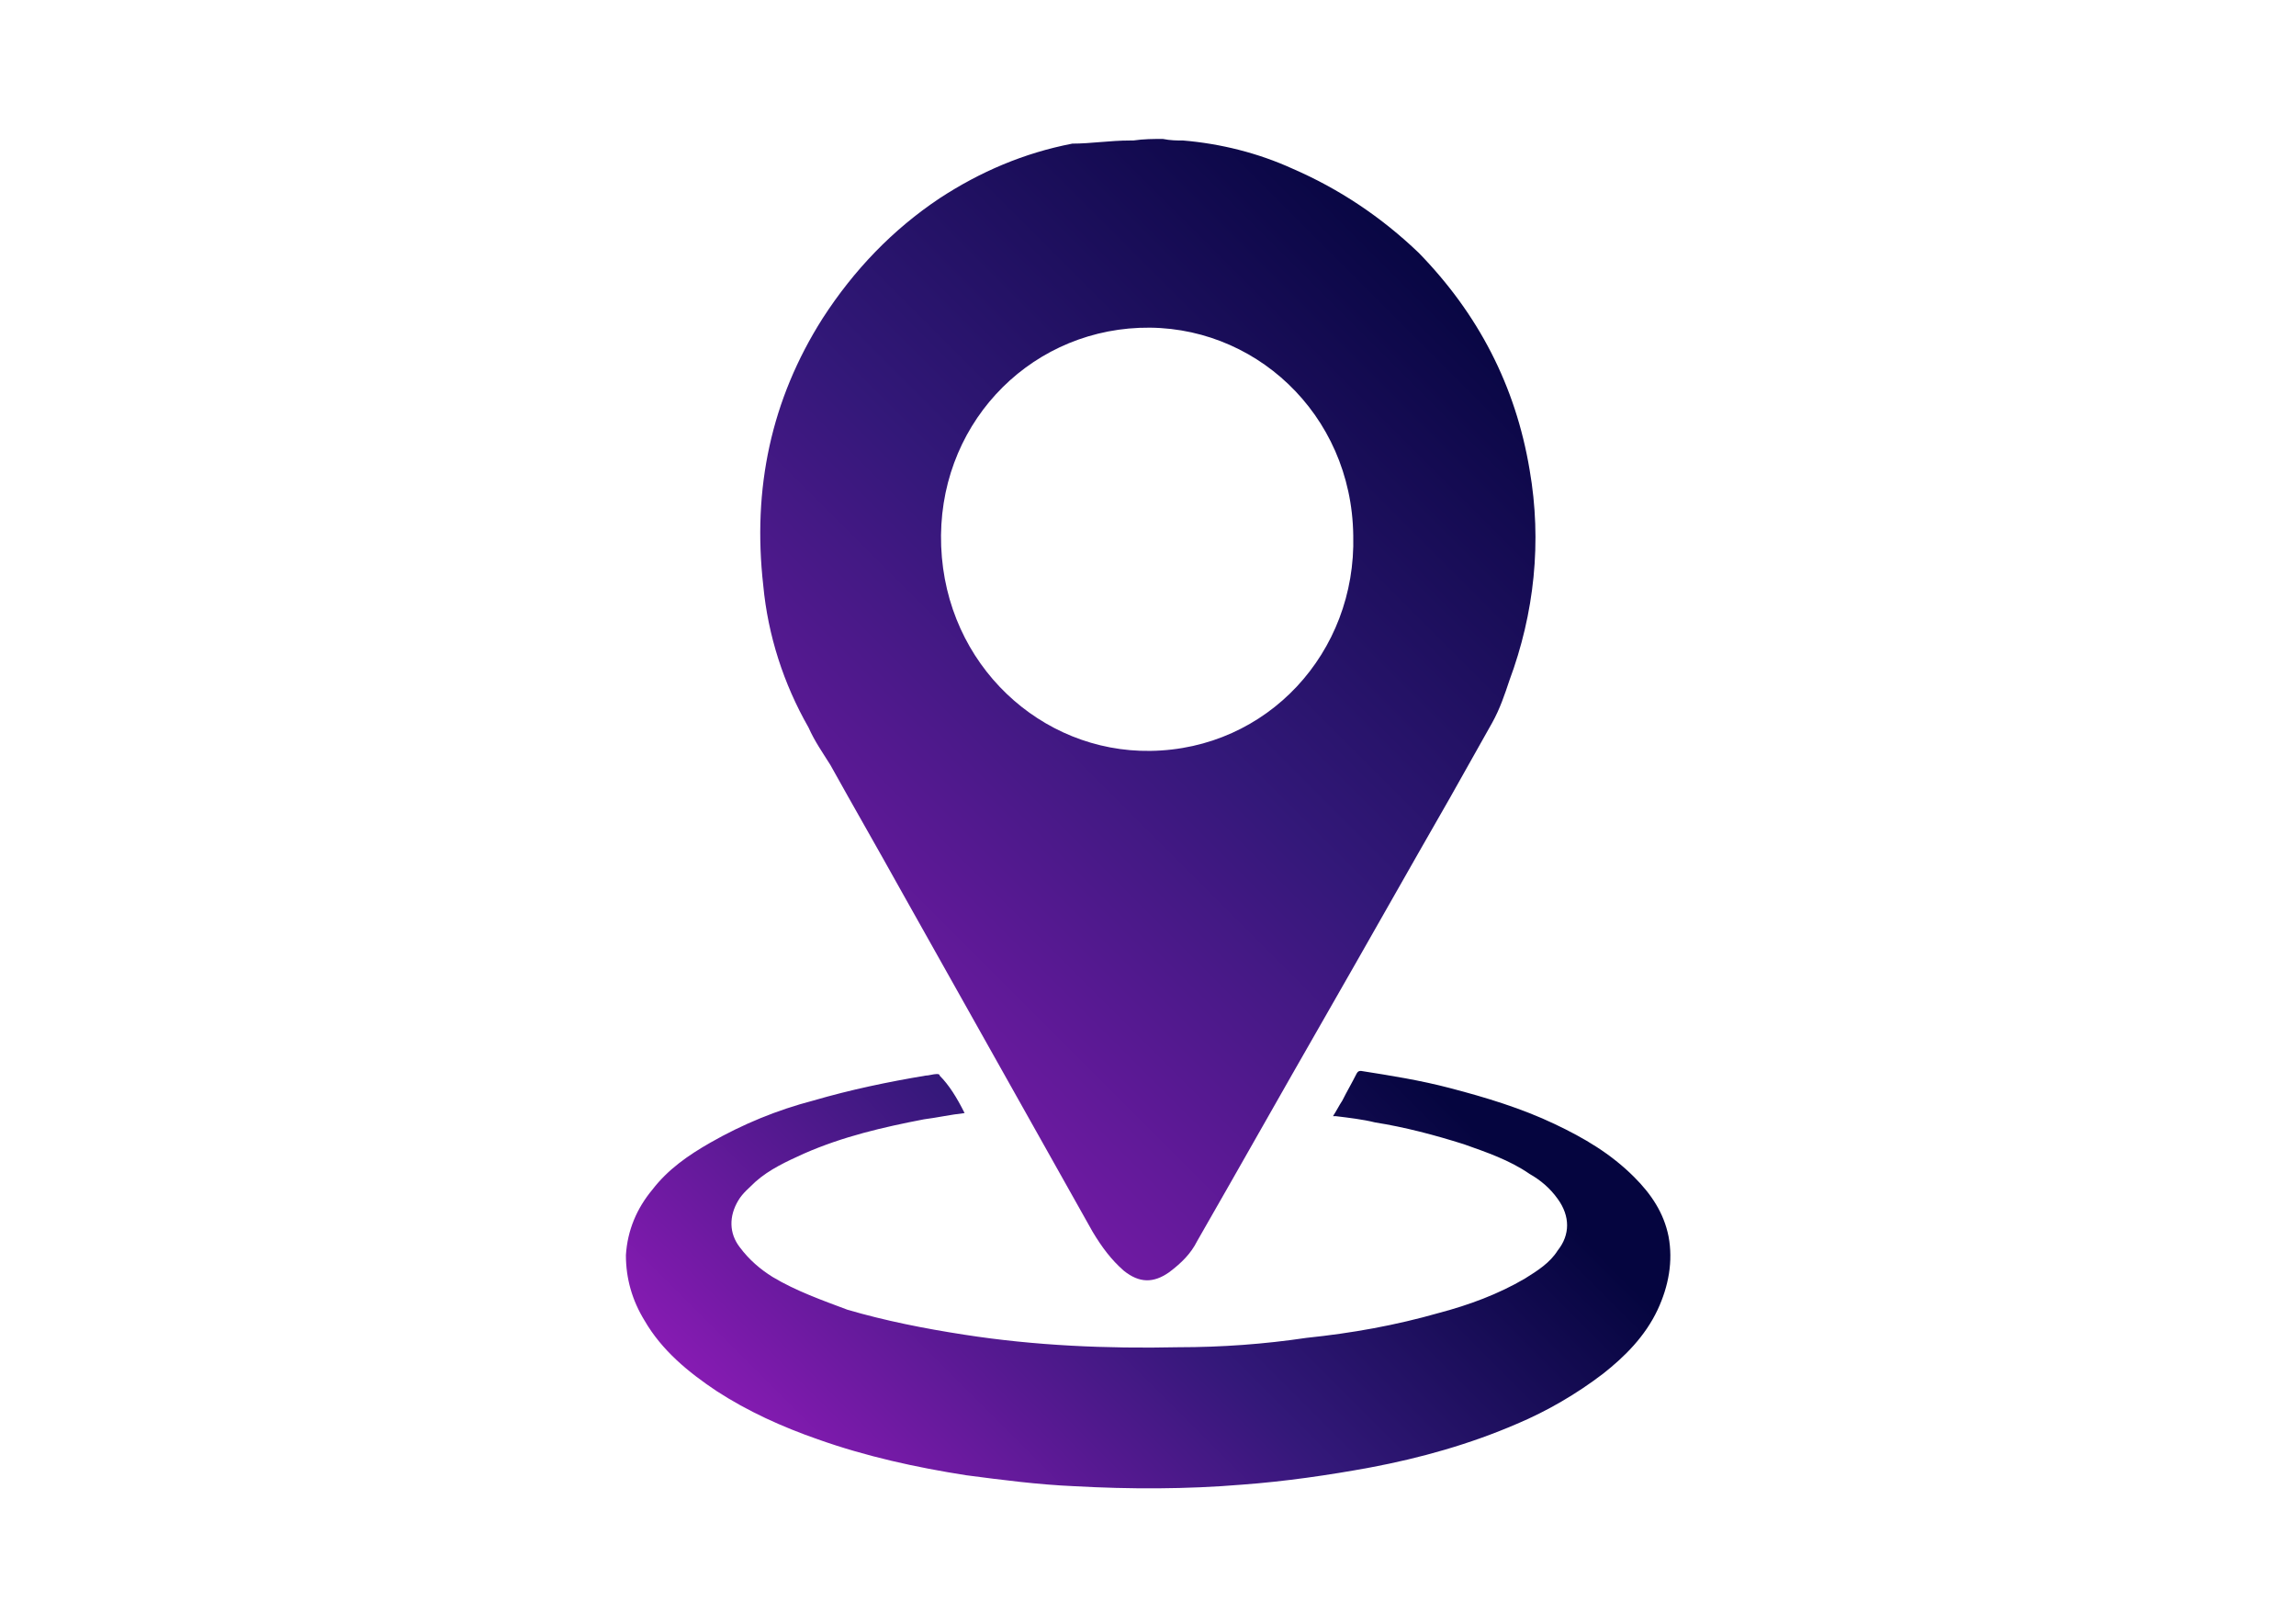
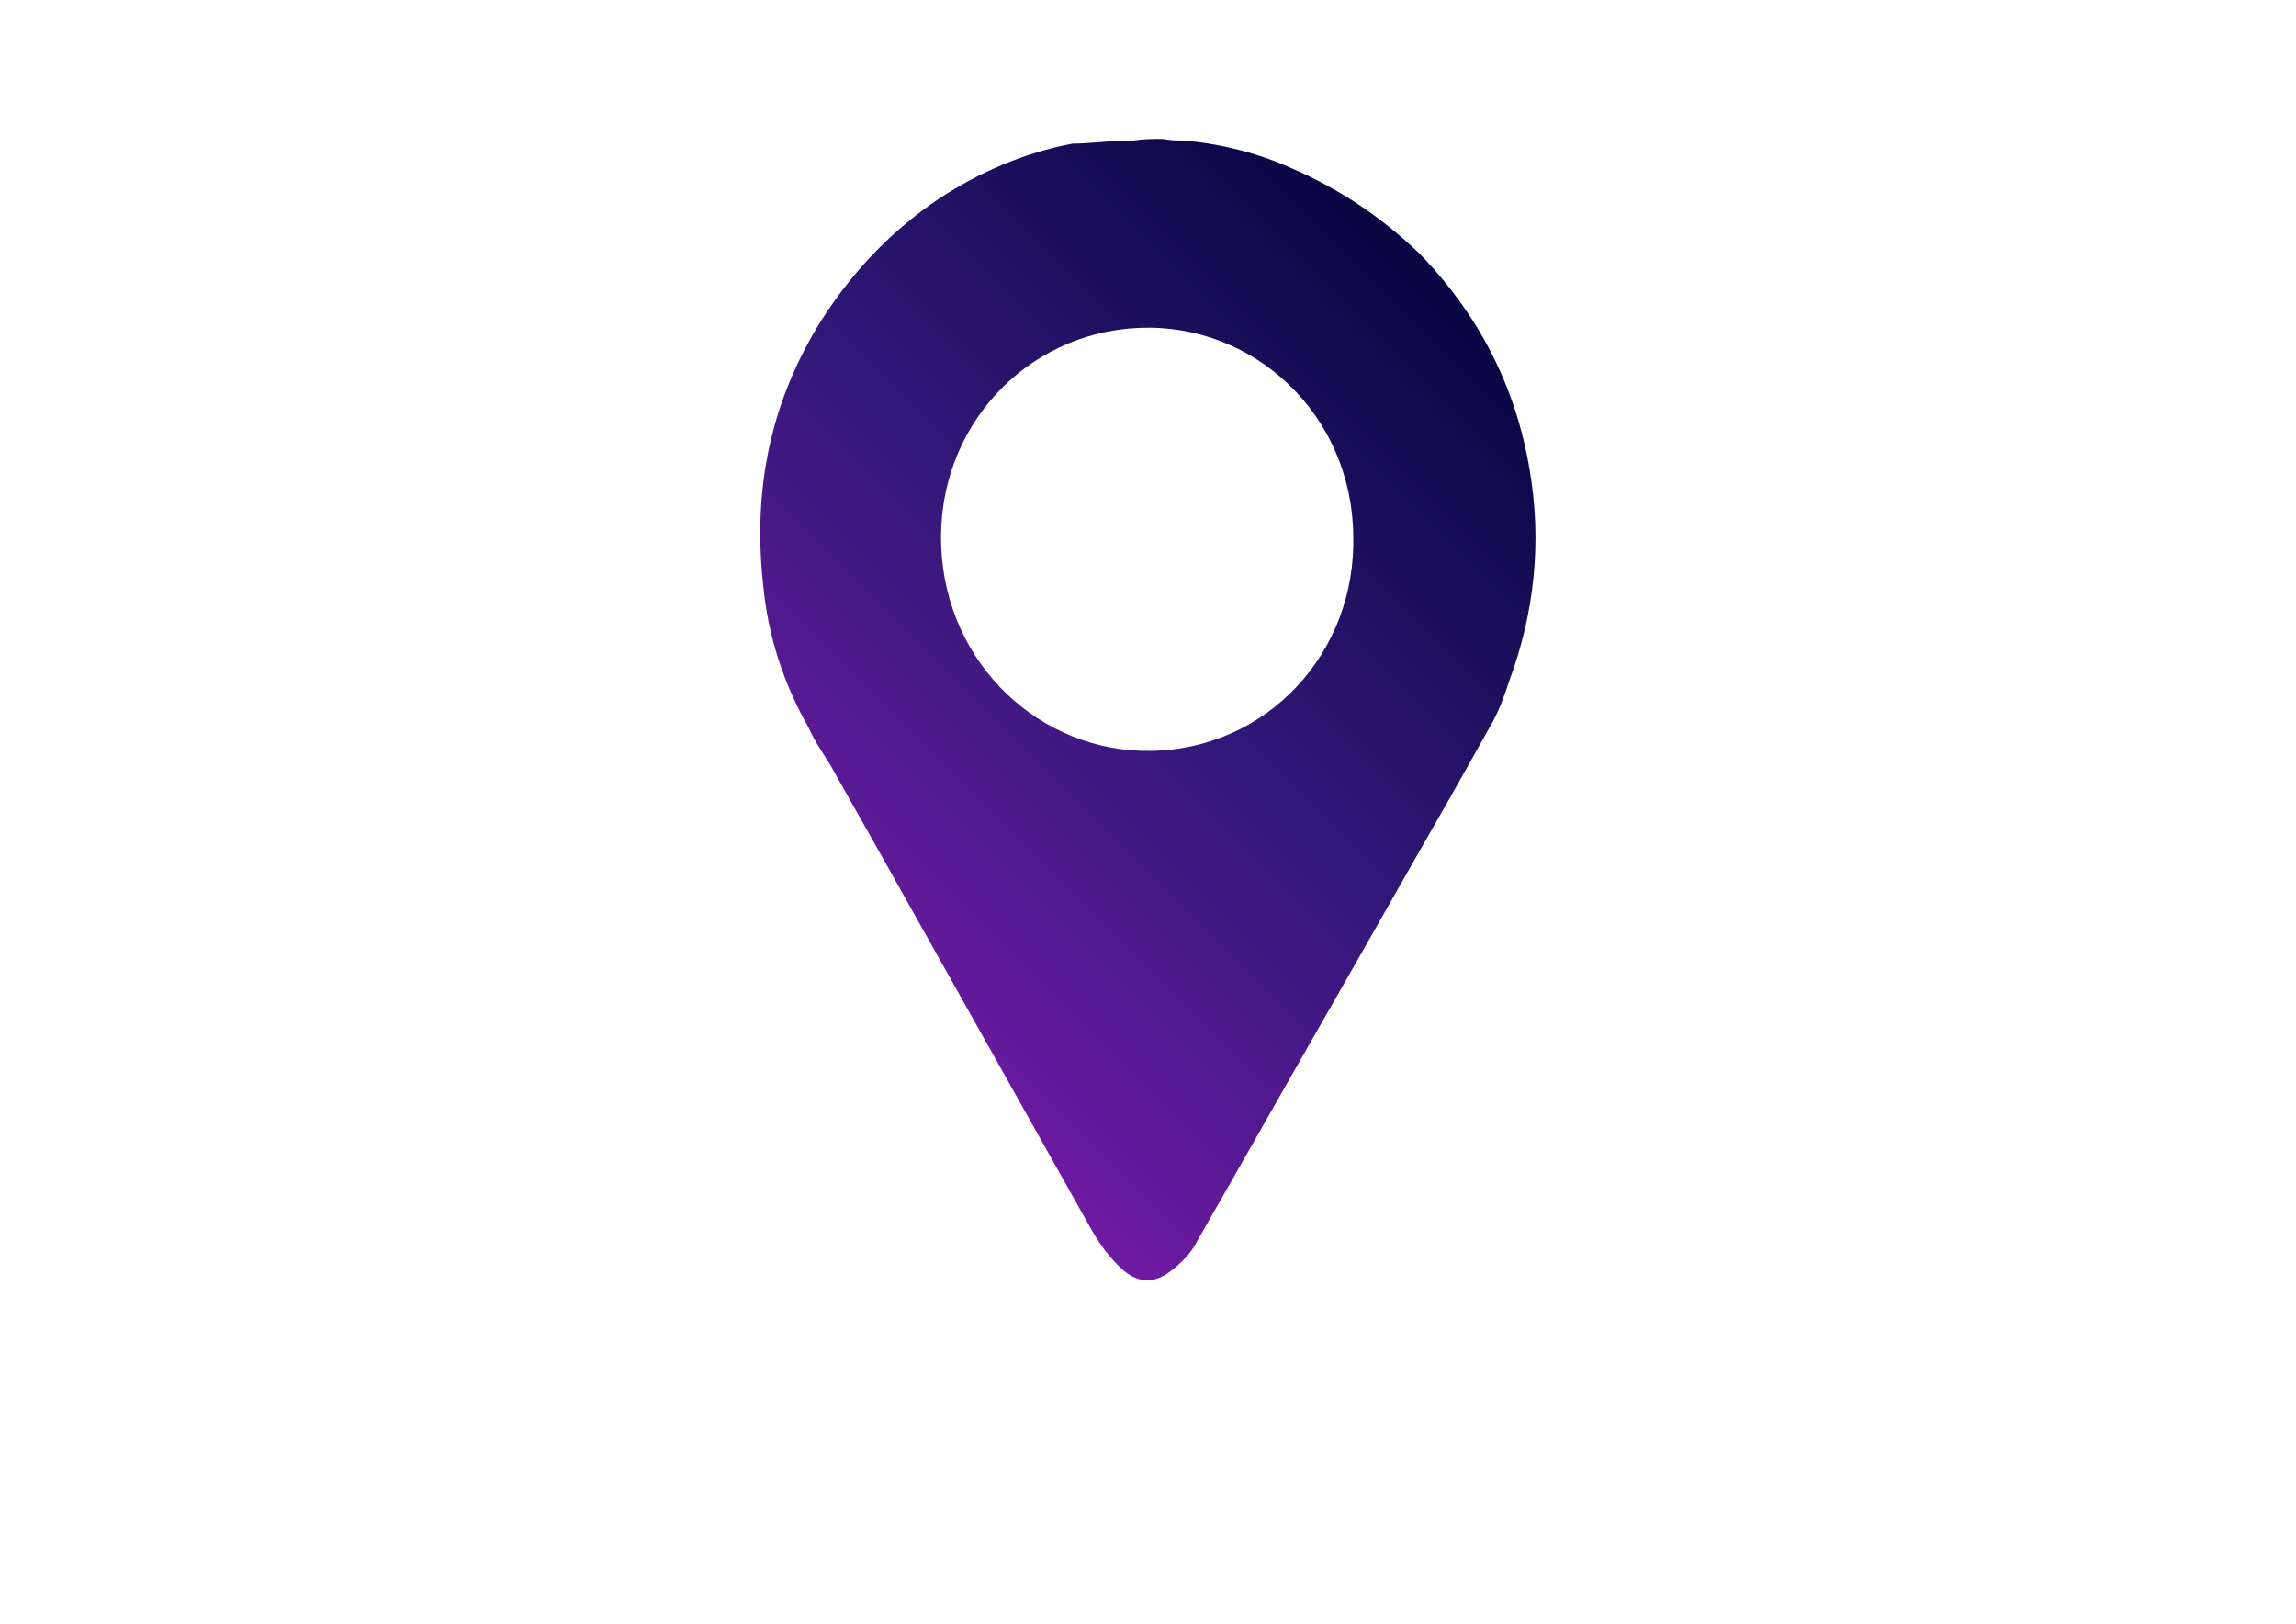
<svg xmlns="http://www.w3.org/2000/svg" version="1.1" id="Laag_1" x="0px" y="0px" viewBox="0 0 147.1 104" style="enable-background:new 0 0 147.1 104;" xml:space="preserve">
  <style type="text/css">
	.st0{fill:url(#SVGID_1_);}
	.st1{fill:#8A1BB5;}
	.st2{fill:#05053F;}
	.st3{fill:url(#SVGID_00000029004227187654166920000016012232416648945568_);}
	.st4{fill:url(#SVGID_00000003098131086401109020000008848765770137797771_);}
</style>
  <g>
    <g>
      <linearGradient id="SVGID_1_" gradientUnits="userSpaceOnUse" x1="43.691" y1="70.847" x2="96.24" y2="18.299">
        <stop offset="4.513049e-04" style="stop-color:#8A1BB5" />
        <stop offset="0.542" style="stop-color:#331879" />
        <stop offset="1" style="stop-color:#05053F" />
      </linearGradient>
      <path class="st0" d="M74.5,8.9C75,9,75.4,9,75.8,9c2.4,0.2,4.8,0.8,7,1.8c3,1.3,5.7,3.1,8.1,5.4c3.8,3.9,6.2,8.5,7.1,13.9    c0.8,4.6,0.3,9.2-1.3,13.5c-0.3,0.9-0.6,1.8-1.1,2.7c-0.9,1.6-1.8,3.2-2.7,4.8c-2.7,4.7-5.4,9.5-8.1,14.2    c-2.7,4.7-5.4,9.5-8.1,14.2c-0.4,0.8-1,1.4-1.8,2c-1,0.7-1.9,0.7-2.9-0.1c-0.8-0.7-1.4-1.5-2-2.5c-4.1-7.3-8.2-14.6-12.3-21.9    c-1.5-2.7-3-5.3-4.5-8c-0.5-0.8-1-1.5-1.4-2.4c-1.6-2.8-2.6-5.9-2.9-9.1c-0.7-6.2,0.5-11.9,3.8-17.1c2-3.1,4.5-5.7,7.5-7.7    c2.6-1.7,5.4-2.9,8.5-3.5C69.9,9.2,71.1,9,72.4,9c0.1,0,0.2,0,0.2,0C73.3,8.9,73.9,8.9,74.5,8.9z M73.7,48.1    c7.5-0.1,13.2-6.3,13-13.8c-0.1-7.8-6.4-13.6-13.7-13.3c-7.3,0.3-13,6.4-12.7,14C60.6,42.6,66.7,48.2,73.7,48.1z" />
      <linearGradient id="SVGID_00000125596950590497434670000006261967250562843540_" gradientUnits="userSpaceOnUse" x1="54.34" y1="99.816" x2="88.19" y2="65.966">
        <stop offset="4.513049e-04" style="stop-color:#8A1BB5" />
        <stop offset="0.542" style="stop-color:#331879" />
        <stop offset="1" style="stop-color:#05053F" />
      </linearGradient>
-       <path style="fill:url(#SVGID_00000125596950590497434670000006261967250562843540_);" d="M61.8,71.3c-0.9,0.1-1.8,0.3-2.6,0.4    c-2.6,0.5-5.2,1.1-7.7,2.2c-1.1,0.5-2.2,1-3.1,1.8c-0.4,0.4-0.8,0.7-1.1,1.2c-0.6,1-0.6,2.1,0.1,3c0.6,0.8,1.3,1.4,2.1,1.9    c1.5,0.9,3.2,1.5,4.8,2.1c2.4,0.7,4.9,1.2,7.5,1.6c4.5,0.7,9.1,0.9,13.7,0.8c2.8,0,5.5-0.2,8.2-0.6c2.9-0.3,5.7-0.8,8.5-1.6    c1.9-0.5,3.8-1.2,5.5-2.2c0.8-0.5,1.6-1,2.1-1.8c0.8-1,0.8-2.2,0-3.3c-0.5-0.7-1.1-1.2-1.8-1.6c-1.3-0.9-2.8-1.4-4.2-1.9    c-1.9-0.6-3.8-1.1-5.7-1.4c-0.8-0.2-1.7-0.3-2.5-0.4c0,0-0.1,0-0.2,0c0.2-0.3,0.4-0.7,0.6-1c0.3-0.6,0.6-1.1,0.9-1.7    c0.1-0.2,0.2-0.2,0.3-0.2c1.9,0.3,3.8,0.6,5.7,1.1c2.3,0.6,4.6,1.3,6.7,2.3c1.9,0.9,3.6,1.9,5.1,3.4c1.1,1.1,1.9,2.3,2.2,3.8    c0.3,1.6,0,3.2-0.7,4.7c-0.8,1.7-2.1,3-3.5,4.1c-1.7,1.3-3.6,2.4-5.5,3.2c-3,1.3-6.2,2.2-9.4,2.8c-2.7,0.5-5.5,0.9-8.2,1.1    c-3.6,0.3-7.2,0.3-10.8,0.1c-2.3-0.1-4.6-0.4-6.9-0.7c-3.2-0.5-6.4-1.2-9.5-2.3c-2.3-0.8-4.5-1.8-6.5-3.1    c-1.8-1.2-3.5-2.6-4.6-4.5c-0.8-1.3-1.2-2.7-1.2-4.2c0.1-1.6,0.7-3,1.7-4.2c1-1.3,2.3-2.2,3.7-3c2.1-1.2,4.3-2.1,6.6-2.7    c2.4-0.7,4.8-1.2,7.2-1.6c0.2,0,0.5-0.1,0.7-0.1c0.1,0,0.2,0,0.2,0.1C60.8,69.5,61.3,70.3,61.8,71.3    C61.8,71.2,61.8,71.3,61.8,71.3z" />
    </g>
  </g>
</svg>